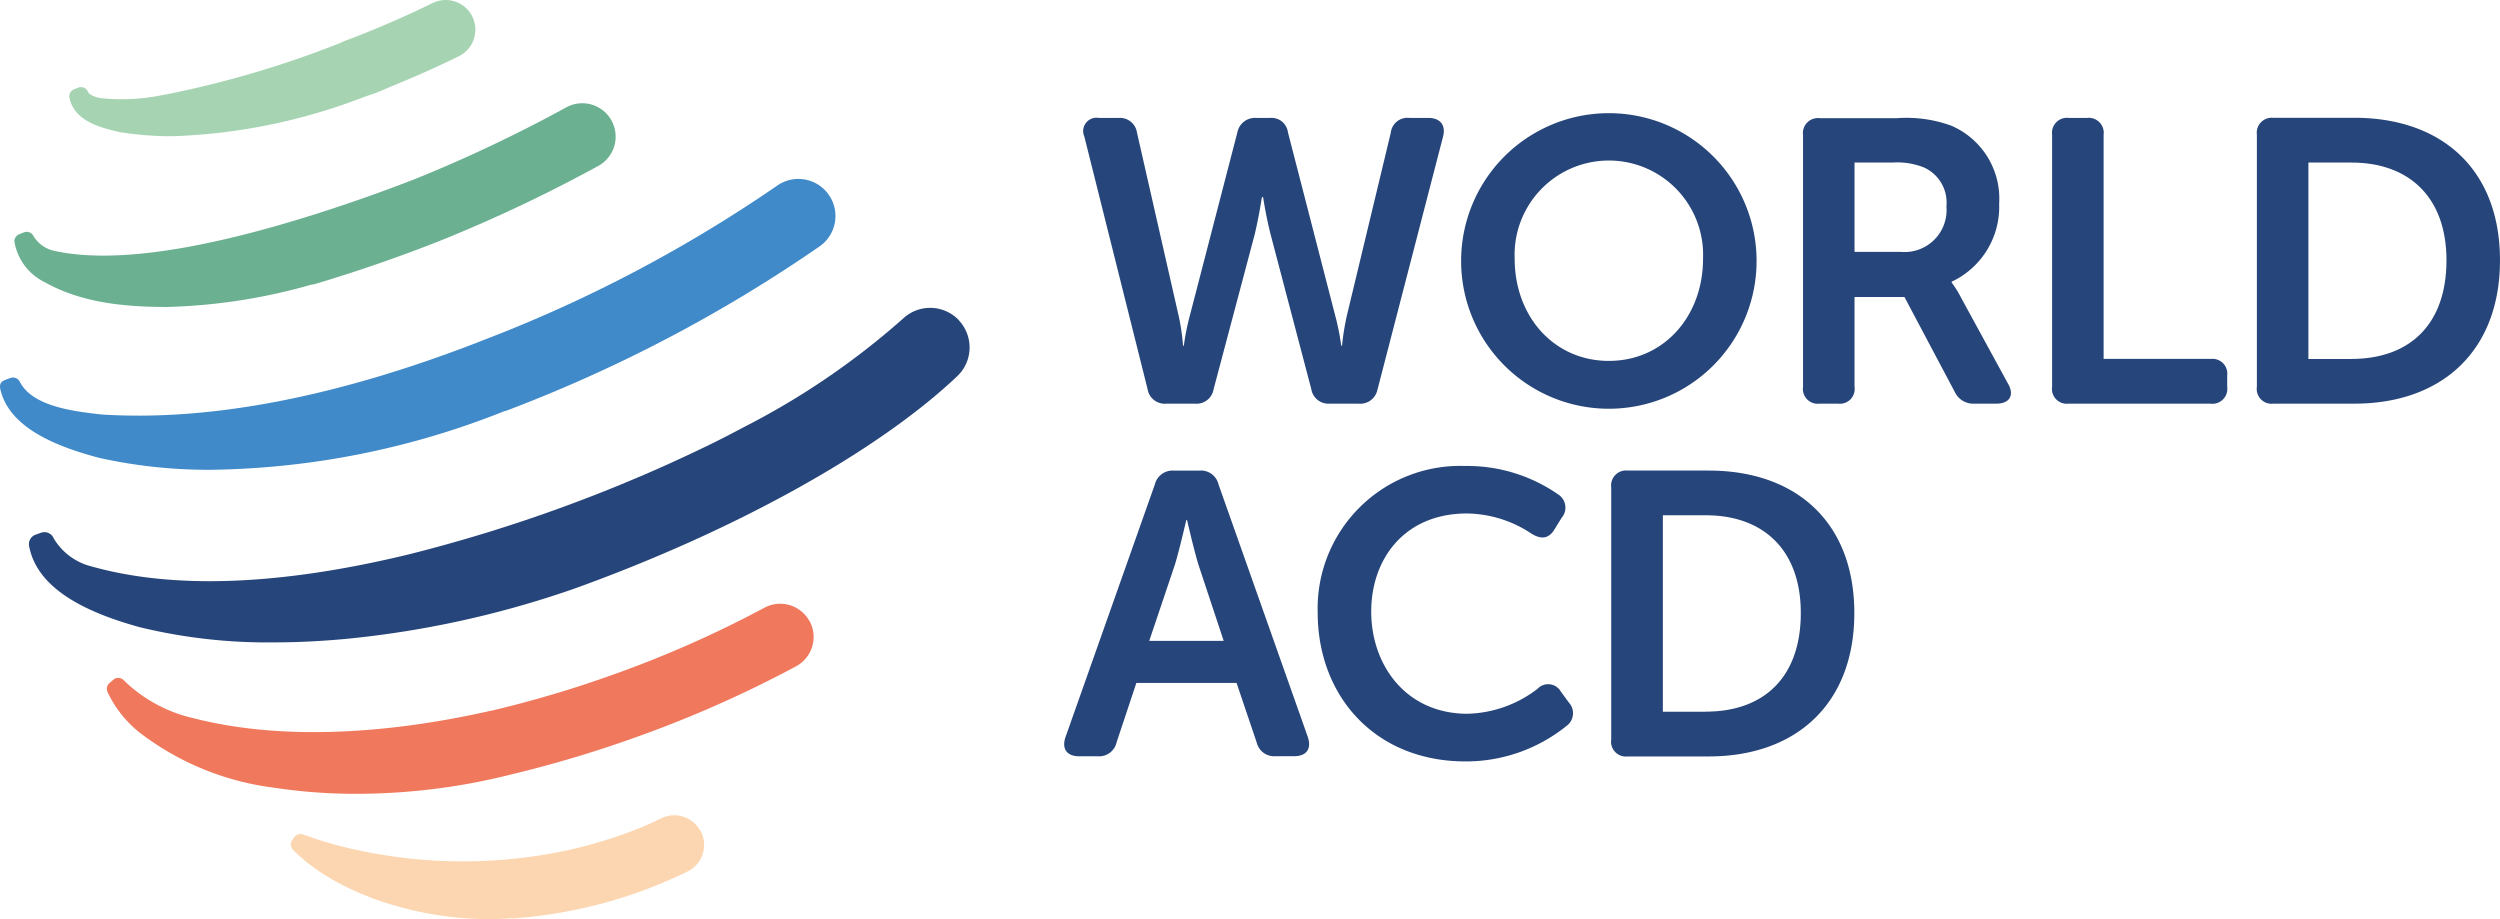
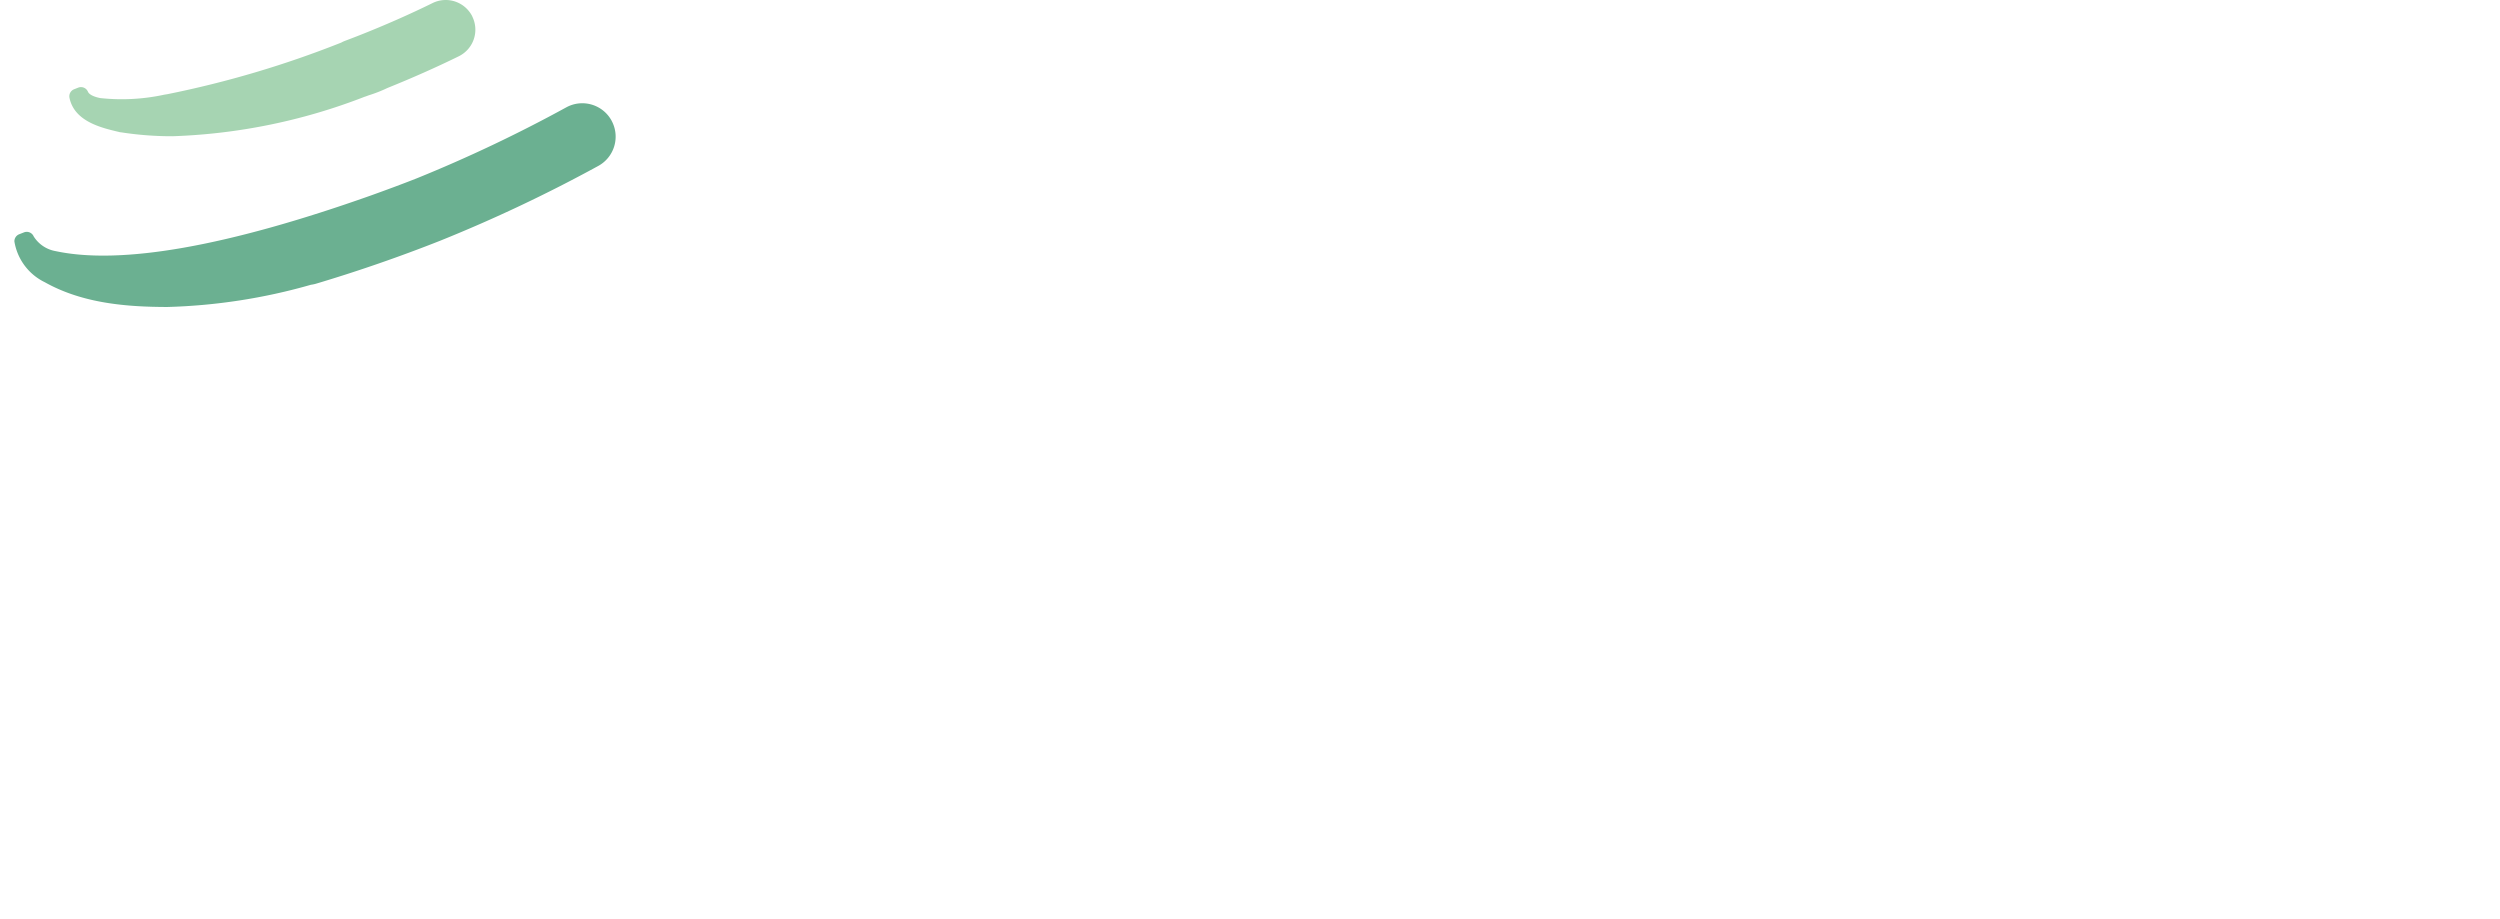
<svg xmlns="http://www.w3.org/2000/svg" width="168.807" height="62.057" viewBox="0 0 168.807 62.057">
  <g id="Group_77" data-name="Group 77" transform="translate(-725 -2888.971)">
    <g id="Layer_2" data-name="Layer 2" transform="translate(725 2888.957)">
      <g id="Layer_1" data-name="Layer 1" transform="translate(0 0.014)">
-         <path id="Path_199" data-name="Path 199" d="M428.783,80.631l1.739-5.164c.326-1.087.761-2.99.761-2.99h.054s.435,1.9.761,2.99l1.712,5.164Zm4.675-10.572a1.212,1.212,0,0,0-1.277-.924h-1.739a1.231,1.231,0,0,0-1.277.924L423.13,87.125c-.272.788.082,1.3.924,1.3h1.25a1.208,1.208,0,0,0,1.277-.951l1.332-4h6.767l1.359,4.022a1.212,1.212,0,0,0,1.277.924h1.25c.849,0,1.189-.51.924-1.3Zm23.119,14a.985.985,0,0,0-1.576-.19,8.064,8.064,0,0,1-4.729,1.685c-4.158,0-6.5-3.288-6.5-6.9,0-3.567,2.256-6.624,6.468-6.624a8.032,8.032,0,0,1,4.348,1.359c.652.408,1.169.353,1.549-.272l.489-.788a1.056,1.056,0,0,0-.217-1.576,10.766,10.766,0,0,0-6.305-1.93,9.625,9.625,0,0,0-9.947,9.893c0,5.68,3.907,10.056,9.974,10.056a10.816,10.816,0,0,0,6.822-2.392,1.062,1.062,0,0,0,.17-1.576Zm9.787,1.359h-2.9V72.152h2.9c3.859,0,6.414,2.31,6.414,6.6,0,4.348-2.5,6.658-6.414,6.658m.19-16.279h-5.463a1.012,1.012,0,0,0-1.114,1.141V87.295a1,1,0,0,0,1.114,1.141h5.463c5.945,0,9.838-3.587,9.838-9.682s-3.886-9.621-9.838-9.621M479.56,54.368h-3.153V48.336h2.582a4.826,4.826,0,0,1,2.093.326,2.6,2.6,0,0,1,1.529,2.636,2.834,2.834,0,0,1-3.044,3.071m4.022,3.071a6.969,6.969,0,0,0-.625-1.006v-.054a5.576,5.576,0,0,0,3.207-5.266,5.356,5.356,0,0,0-3.227-5.266,8.862,8.862,0,0,0-3.669-.51h-5.232a1.012,1.012,0,0,0-1.114,1.141V63.474a1,1,0,0,0,1.114,1.141h1.25a1,1,0,0,0,1.114-1.141V57.413h3.37l3.4,6.414a1.378,1.378,0,0,0,1.332.788h1.468c.9,0,1.25-.571.788-1.359ZM509.968,61.6h-2.915V48.336h2.908c3.859,0,6.414,2.31,6.414,6.6,0,4.348-2.5,6.658-6.414,6.658m.19-16.279h-5.463a1.012,1.012,0,0,0-1.114,1.141V63.474a1,1,0,0,0,1.114,1.141h5.463c5.945,0,9.838-3.587,9.838-9.682s-3.886-9.621-9.838-9.621m-9.726,16.279h-7.2V46.461a1.012,1.012,0,0,0-1.114-1.141h-1.25a1.012,1.012,0,0,0-1.114,1.141V63.474a1,1,0,0,0,1.114,1.141h9.568a1.009,1.009,0,0,0,1.141-1.141v-.761a1,1,0,0,0-1.141-1.114m-57.511,3.017a1.19,1.19,0,0,0,1.277-.951l4.43-17.095c.19-.761-.19-1.25-1.006-1.25h-1.277a1.133,1.133,0,0,0-1.25,1.006l-2.964,12.339A17.049,17.049,0,0,0,441.8,60.7h-.054a16,16,0,0,0-.408-2.038L438.15,46.3a1.122,1.122,0,0,0-1.223-.978h-.917a1.211,1.211,0,0,0-1.277.978l-3.207,12.366a15.986,15.986,0,0,0-.408,2.038h-.054a14.062,14.062,0,0,0-.3-2.038l-2.806-12.339a1.161,1.161,0,0,0-1.223-1.006h-1.359a.9.9,0,0,0-.978,1.25l4.274,17.067a1.17,1.17,0,0,0,1.25.978h1.957a1.166,1.166,0,0,0,1.25-.978L435.9,53.2c.3-1.25.489-2.528.489-2.528h.082s.19,1.277.51,2.528l2.745,10.436a1.17,1.17,0,0,0,1.25.978Zm16.9-2.888c-3.7,0-6.36-2.99-6.36-6.9a6.365,6.365,0,1,1,12.719,0c0,3.907-2.663,6.9-6.36,6.9m9.974-6.9a9.975,9.975,0,0,0-19.948.014,9.975,9.975,0,1,0,19.948,0" transform="translate(-351.183 -37.359)" fill="#26457a" />
-         <path id="Path_200" data-name="Path 200" d="M74.286,123.218a2.672,2.672,0,0,0-3.778-.1,51.42,51.42,0,0,1-10.7,7.3c-.724.386-1.369.717-1.969,1.019a104.387,104.387,0,0,1-20.748,7.606c-8.644,2.089-15.834,2.359-21.372.8a4.132,4.132,0,0,1-2.548-1.887.679.679,0,0,0-.859-.387l-.375.134a.679.679,0,0,0-.433.751c.45,2.443,2.9,4.246,7.5,5.5a36.488,36.488,0,0,0,9,1.019c1.585,0,3.227-.08,4.917-.238A66.184,66.184,0,0,0,48.1,141.421h.008c10.9-3.9,20.648-9.288,26.07-14.423a2.675,2.675,0,0,0,.1-3.778" transform="translate(-9.541 -101.597)" fill="#26457a" />
-         <path id="Path_201" data-name="Path 201" d="M55.929,72.183a2.5,2.5,0,0,0-3.5-.54,94.666,94.666,0,0,1-20,10.479l-.054.025C22.831,85.854,14.3,87.509,7.02,87.072H6.962c-1.9-.209-4.77-.523-5.627-2.225a.51.51,0,0,0-.64-.245c-.525.182-.695.251-.695.6a.435.435,0,0,0,.012.105c.584,2.755,4.077,3.988,6.669,4.68a33.87,33.87,0,0,0,7.632.809,55.271,55.271,0,0,0,19.765-3.966H34.1a1.5,1.5,0,0,0,.17-.053A98.493,98.493,0,0,0,55.382,75.683a2.5,2.5,0,0,0,.547-3.5" transform="translate(0 -59.075)" fill="#408ac9" />
        <path id="Path_202" data-name="Path 202" d="M46.061,42.261A2.251,2.251,0,0,0,43,41.342a96.5,96.5,0,0,1-10.142,4.812c-.912.358-1.906.73-3.04,1.136C20.091,50.74,12.918,52,8.5,51.051a2.186,2.186,0,0,1-1.469-.99.51.51,0,0,0-.656-.273l-.324.127a.51.51,0,0,0-.323.486,3.726,3.726,0,0,0,2.048,2.75c2.6,1.462,5.627,1.666,8.26,1.675a39.023,39.023,0,0,0,9.713-1.5,2.346,2.346,0,0,0,.34-.071c2.762-.824,5.6-1.8,8.42-2.916a100.263,100.263,0,0,0,10.626-5.028,2.254,2.254,0,0,0,.921-3.057" transform="translate(-4.756 -34.097)" fill="#6bb091" />
        <path id="Path_203" data-name="Path 203" d="M54.756,1.13A2.009,2.009,0,0,0,52.077.217c-1.569.773-3.227,1.5-4.926,2.172q-.51.2-1.019.392a1.75,1.75,0,0,0-.224.107A68.187,68.187,0,0,1,34.166,6.373l-.2.032a13.568,13.568,0,0,1-4.34.231c-.448-.09-.749-.246-.826-.428a.51.51,0,0,0-.656-.277l-.279.11a.51.51,0,0,0-.313.576c.328,1.59,2.123,2.02,3.312,2.3l.116.029h.039a22.319,22.319,0,0,0,3.5.267A39.377,39.377,0,0,0,47.486,6.546l.063-.019.192-.071a9.512,9.512,0,0,0,1.279-.5c1.683-.679,3.3-1.395,4.819-2.142a2,2,0,0,0,.912-2.684" transform="translate(-22.861 -0.014)" fill="#a6d4b2" />
-         <path id="Path_204" data-name="Path 204" d="M143.3,325.221a2.006,2.006,0,0,0-2.684-.91c-.384.189-.783.374-1.174.542l-.02.01-.02.009-.041.015-.056.024a31.478,31.478,0,0,1-4.46,1.43,32.525,32.525,0,0,1-3.992.679l-.17.017a33.669,33.669,0,0,1-12.084-.946l-.4-.117c-.363-.105-.776-.226-1.048-.328l-.72-.25a.509.509,0,0,0-.328,0,.557.557,0,0,0-.3.246l-.087.121a.4.4,0,0,0-.051.08.51.51,0,0,0,.09.593c2.823,2.845,8.1,4.676,13.227,4.676.486,0,.97-.017,1.449-.051a1.4,1.4,0,0,0,.28,0A31.933,31.933,0,0,0,142.4,327.9a2,2,0,0,0,.912-2.684" transform="translate(-95.975 -269.054)" fill="#fcd6b0" />
-         <path id="Path_205" data-name="Path 205" d="M89.919,241.206a2.254,2.254,0,0,0-3.057-.914A74.2,74.2,0,0,1,76.67,244.8a76.236,76.236,0,0,1-8.2,2.434h-.025c-7.686,1.743-14.644,1.921-20.108.518a9.844,9.844,0,0,1-4.724-2.563.51.51,0,0,0-.708-.039l-.263.229a.51.51,0,0,0-.132.589,7.688,7.688,0,0,0,2.118,2.709,18.71,18.71,0,0,0,9.02,3.749,37.163,37.163,0,0,0,5.709.428,42.837,42.837,0,0,0,9.933-1.189l.063-.015a1.568,1.568,0,0,0,.156-.041,80.856,80.856,0,0,0,8.687-2.578,78.615,78.615,0,0,0,10.81-4.787,2.254,2.254,0,0,0,.914-3.057" transform="translate(-35.254 -199.253)" fill="#f0785c" />
      </g>
    </g>
  </g>
</svg>